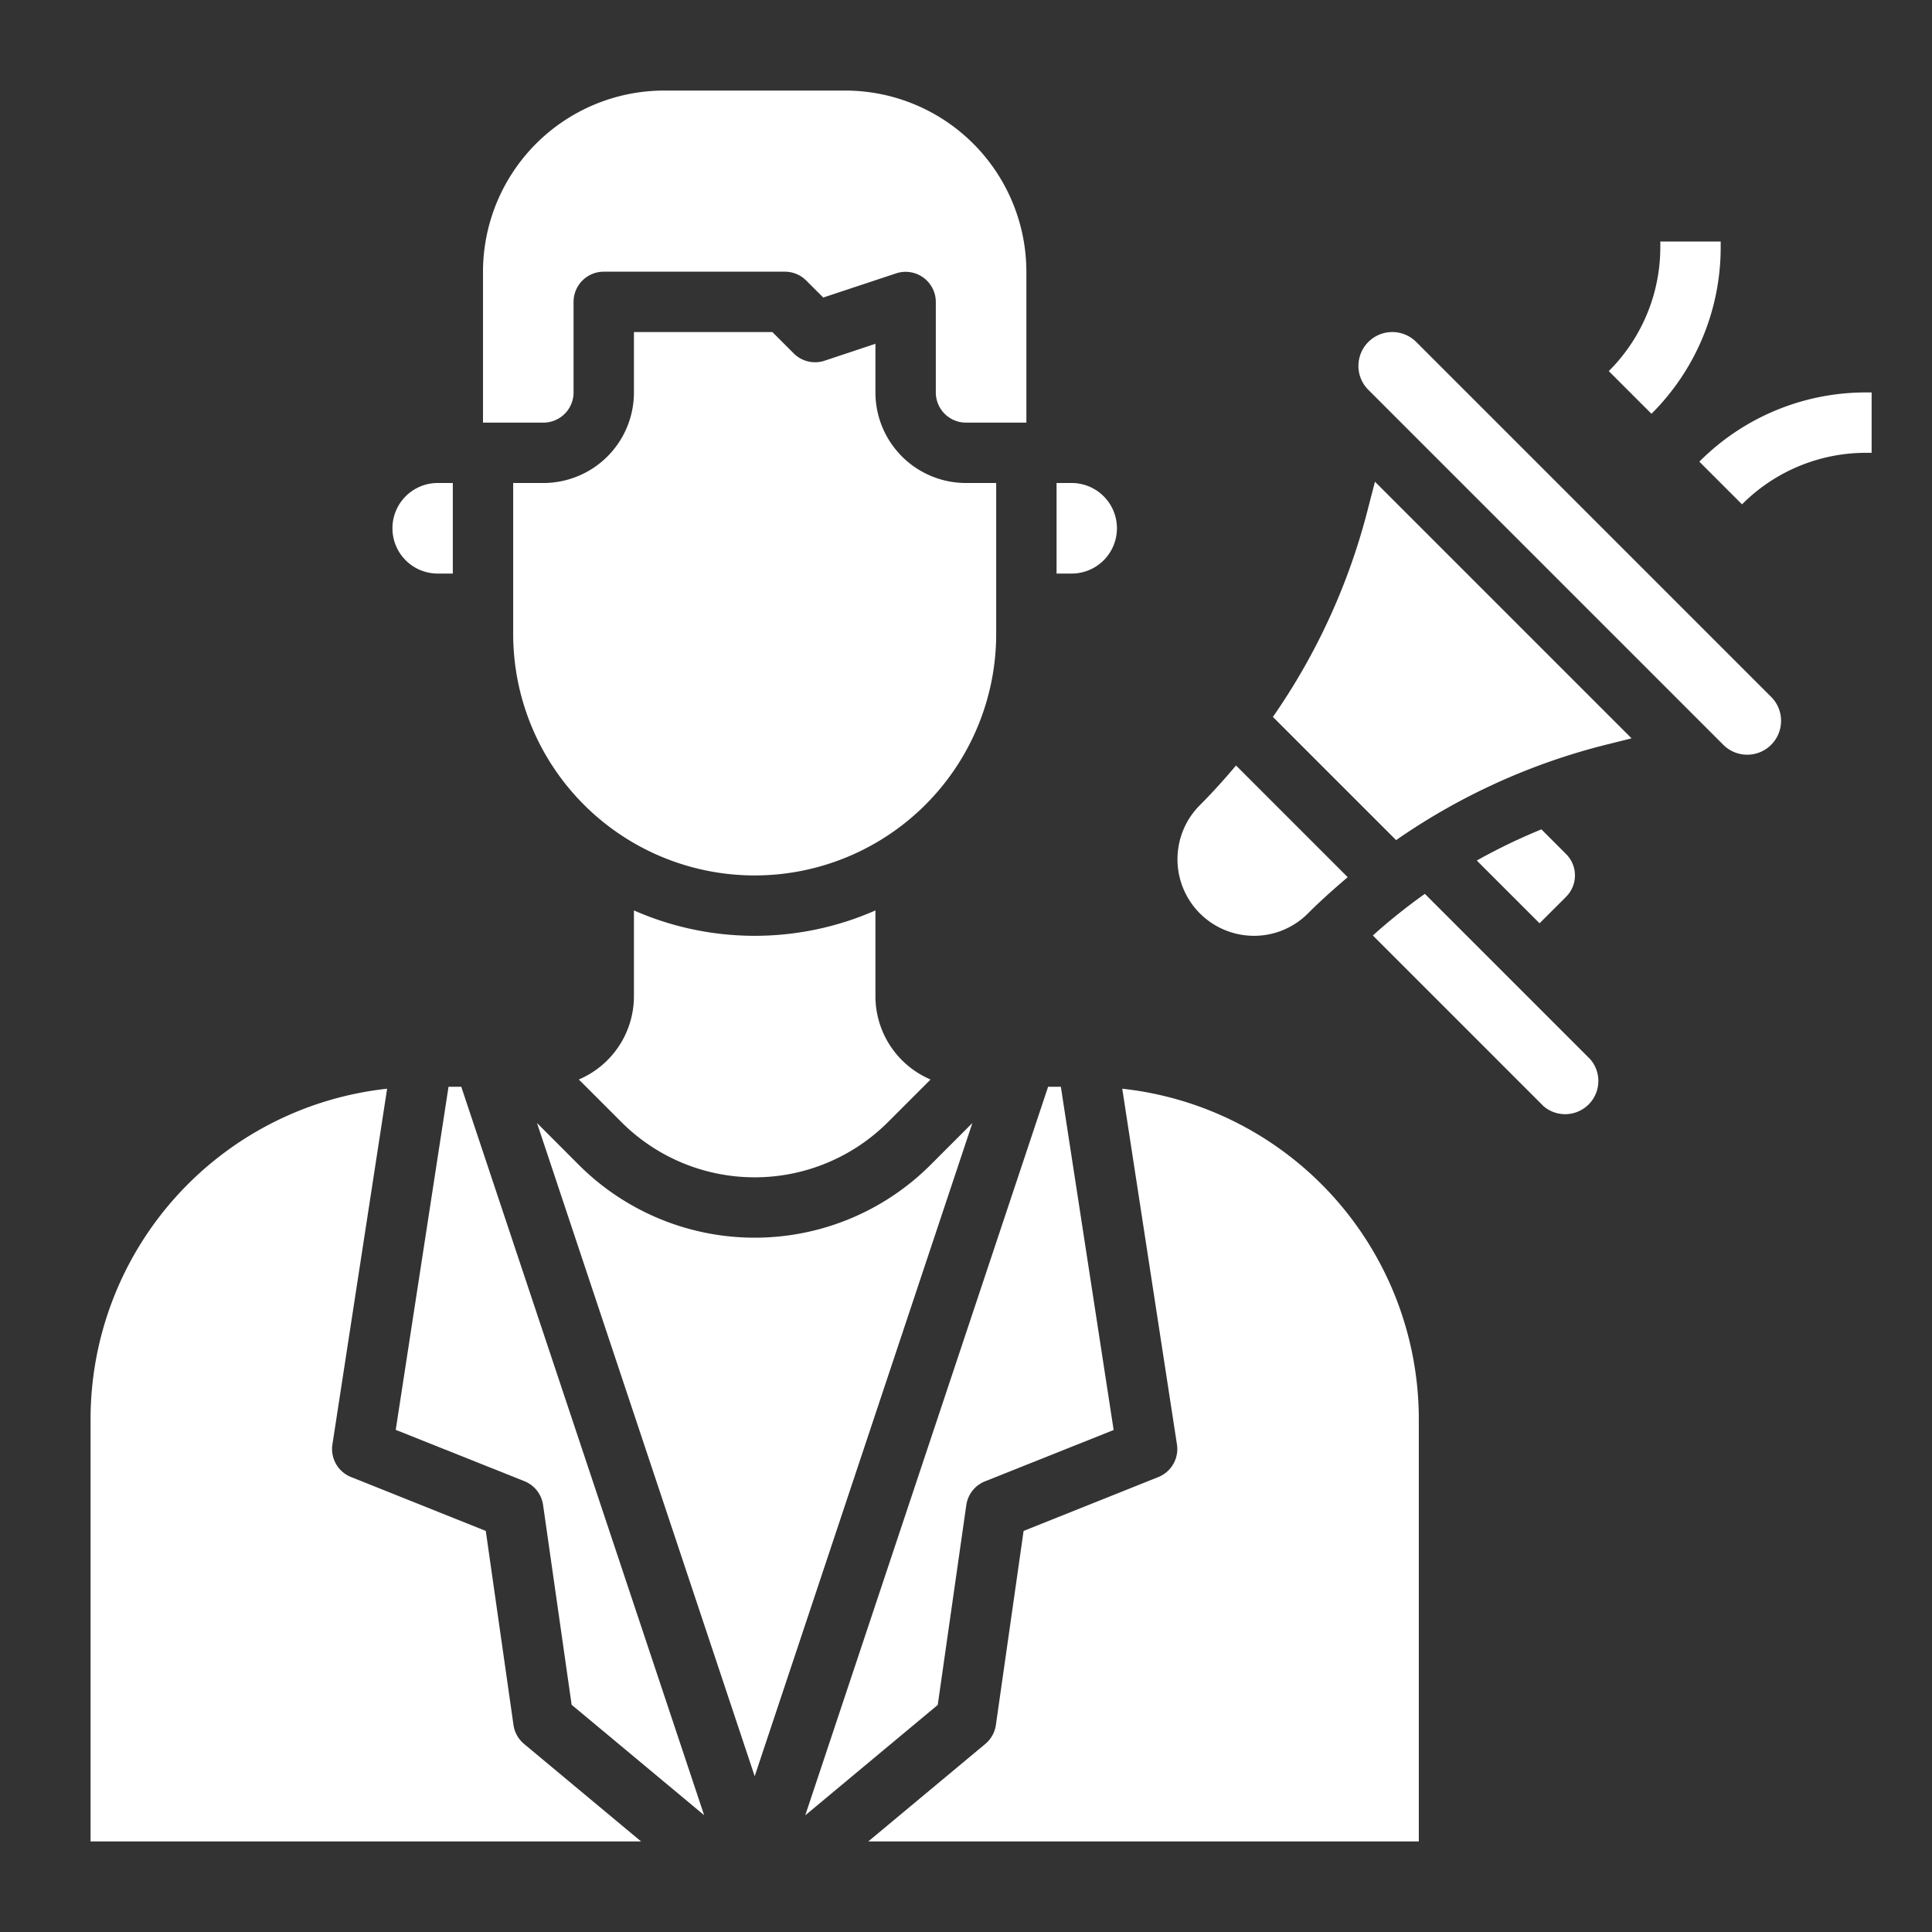
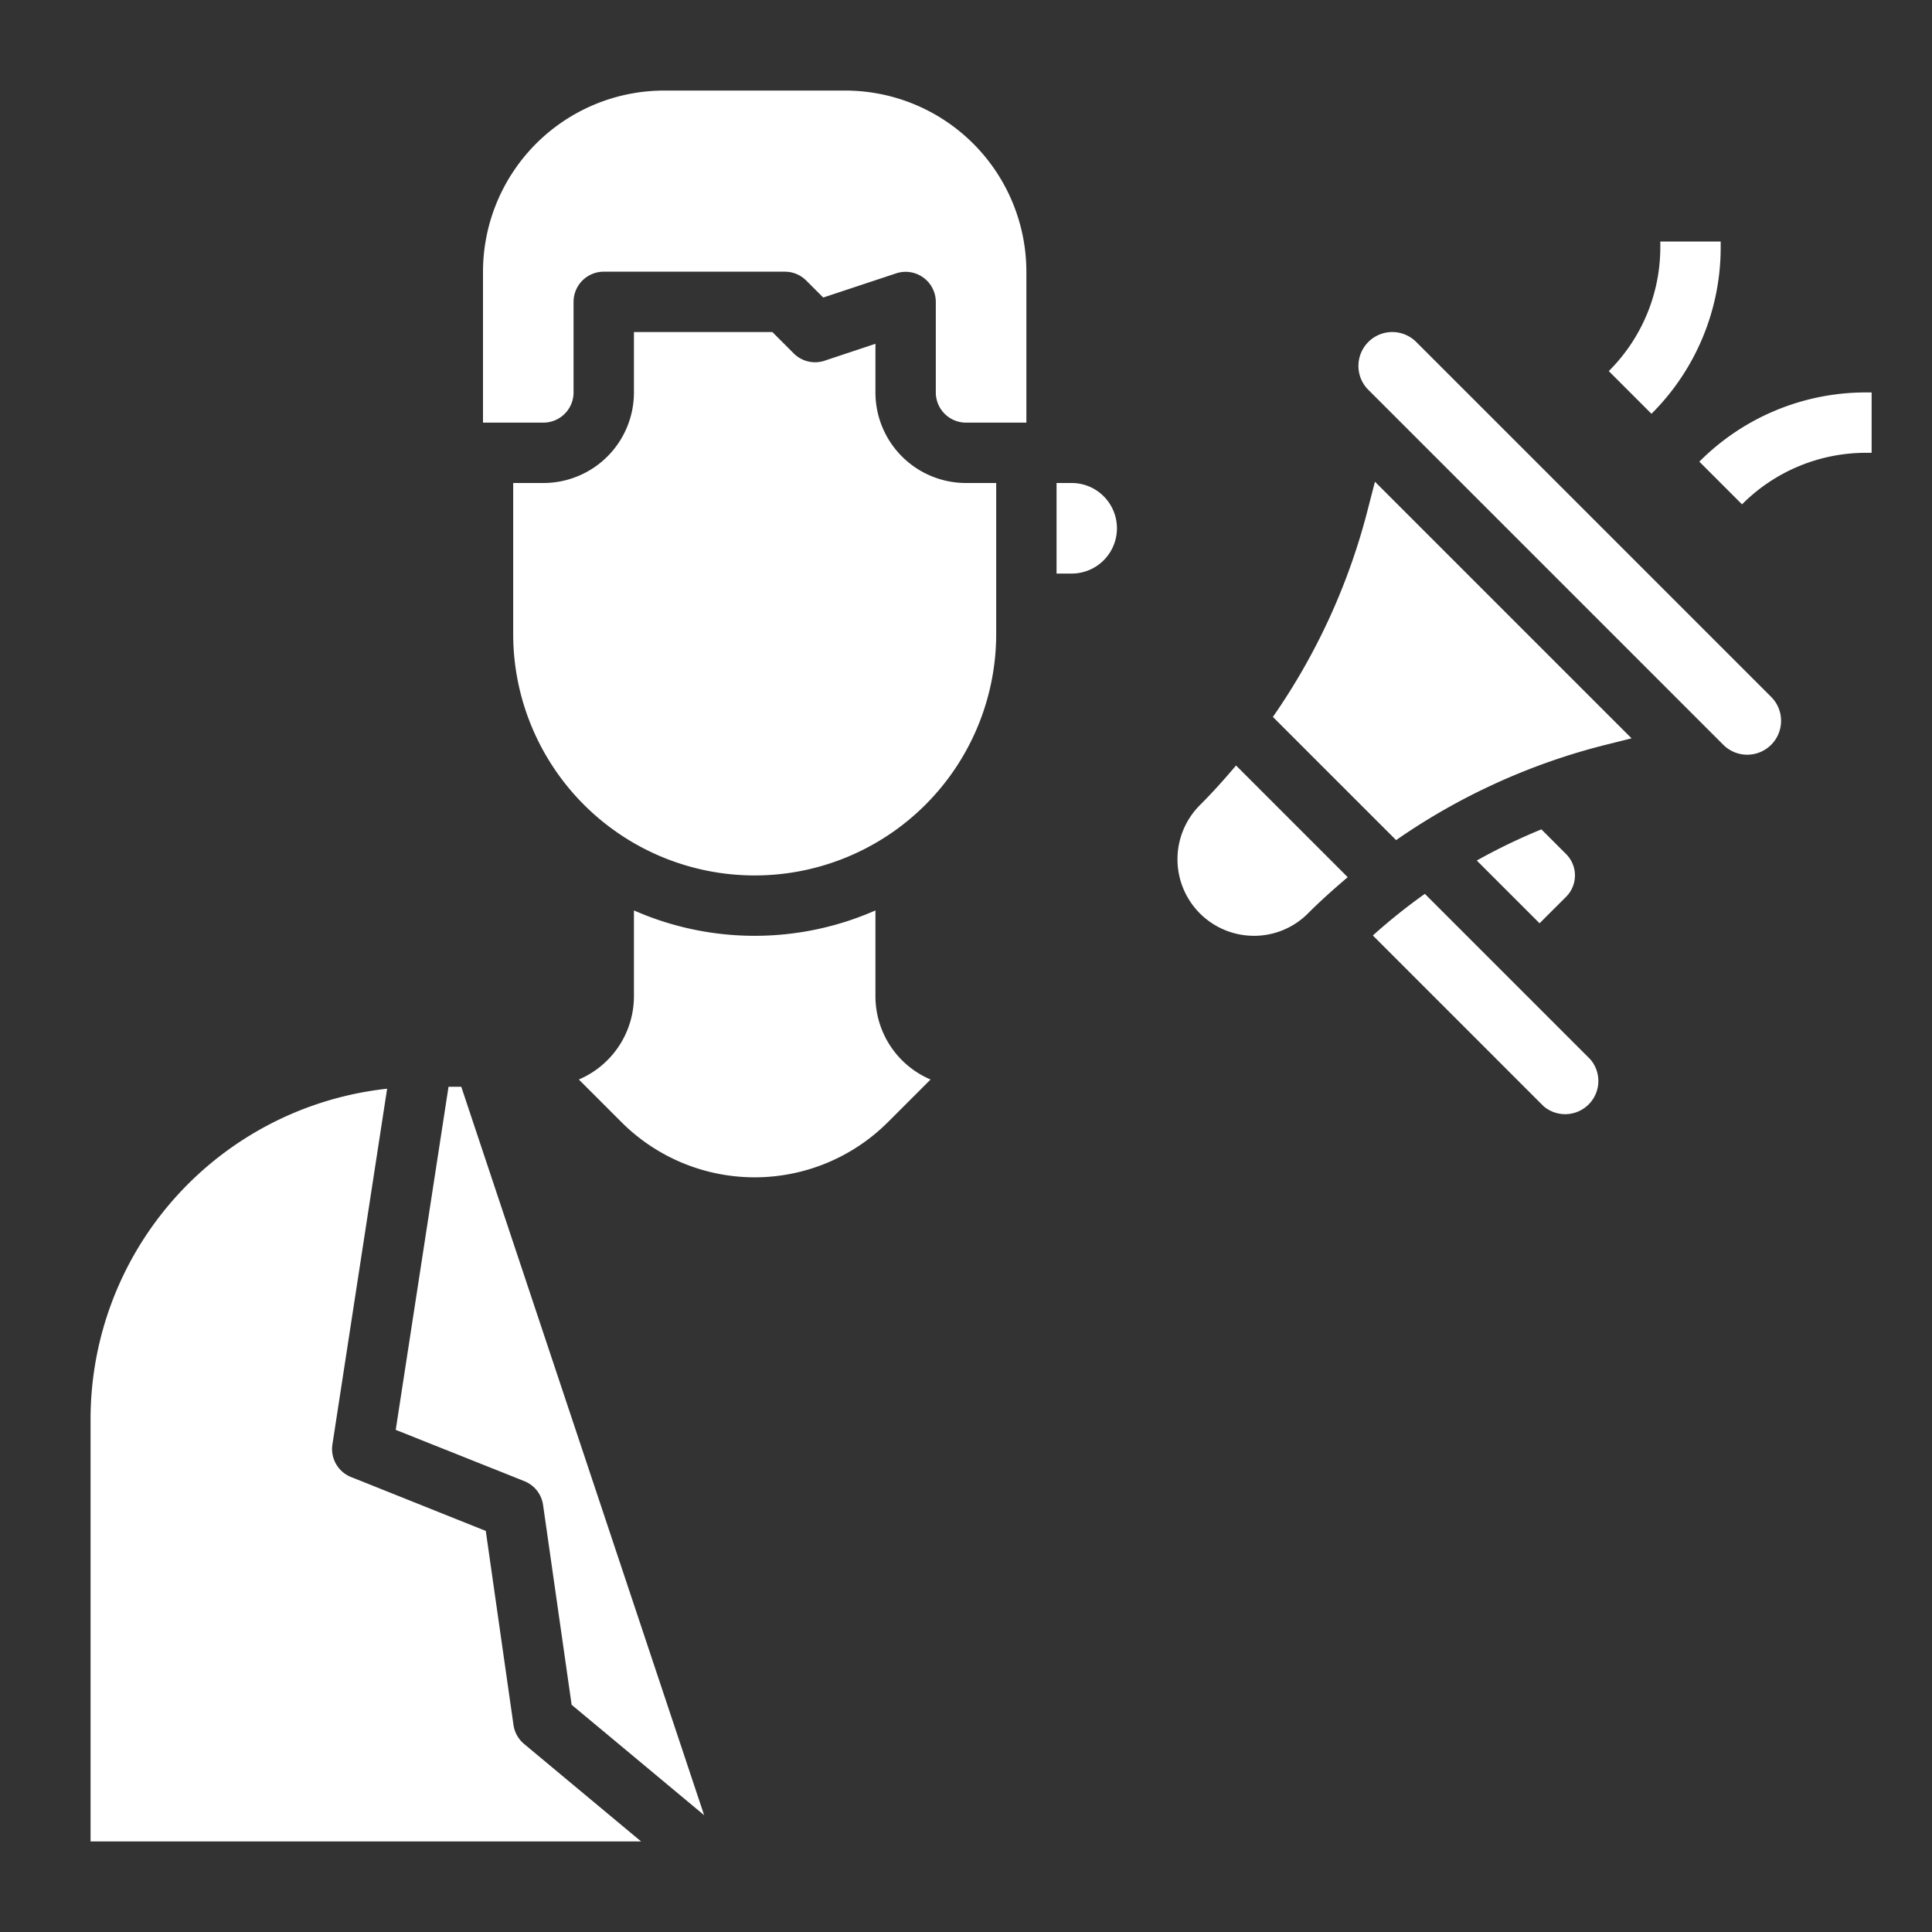
<svg xmlns="http://www.w3.org/2000/svg" version="1.1" width="512" height="512" x="0" y="0" viewBox="0 0 64 64" style="enable-background:new 0 0 512 512" xml:space="preserve" class="">
  <rect x="0" y="0" width="64" height="64" fill="#333333" stroke="none" />
  <g>
    <path d="M17.01,57.142l-.918-6.428-4.463-1.785a1,1,0,0,1-.617-1.081l1.812-11.783A11.014,11.014,0,0,0,3,47V61H21.237l-3.878-3.231A1.009,1.009,0,0,1,17.01,57.142Z" fill="#ffffff" data-original="#000000" style="" class="" />
-     <path d="M30.828,38.586a8.242,8.242,0,0,1-11.656,0L17.788,37.2,25,58.839,32.212,37.2Z" fill="#ffffff" data-original="#000000" style="" class="" />
-     <path d="M14.5,19H15V16h-.5a1.5,1.5,0,0,0,0,3Z" fill="#ffffff" data-original="#000000" style="" class="" />
    <path d="M14.858,36,13.109,47.366l4.262,1.7a1,1,0,0,1,.619.787l.946,6.62,4.389,3.657L15.28,36Z" fill="#ffffff" data-original="#000000" style="" class="" />
    <path d="M33,16H32a3,3,0,0,1-3-3V11.387l-1.684.562a1,1,0,0,1-1.023-.242L25.586,11H21v2a3,3,0,0,1-3,3H17v5a8,8,0,0,0,16,0Z" fill="#ffffff" data-original="#000000" style="" class="" />
    <path d="M37,17.5A1.5,1.5,0,0,0,35.5,16H35v3h.5A1.5,1.5,0,0,0,37,17.5Z" fill="#ffffff" data-original="#000000" style="" class="" />
    <path d="M25,31a9.929,9.929,0,0,1-4-.841V33a3,3,0,0,1-1.826,2.76l1.412,1.412a6.243,6.243,0,0,0,8.828,0l1.412-1.412A3,3,0,0,1,29,33V30.159A9.929,9.929,0,0,1,25,31Z" fill="#ffffff" data-original="#000000" style="" class="" />
    <path d="M19,13V10a1,1,0,0,1,1-1h6a1,1,0,0,1,.707.293l.564.563,2.413-.8A1,1,0,0,1,31,10v3a1,1,0,0,0,1,1h2V9a6.006,6.006,0,0,0-6-6H22a6.006,6.006,0,0,0-6,6v5h2A1,1,0,0,0,19,13Z" fill="#ffffff" data-original="#000000" style="" class="" />
-     <path d="M32.01,49.858a1,1,0,0,1,.619-.787l4.262-1.7L35.142,36H34.72L26.675,60.135l4.389-3.657Z" fill="#ffffff" data-original="#000000" style="" class="" />
-     <path d="M37.176,36.065l1.812,11.783a1,1,0,0,1-.617,1.081l-4.463,1.785-.918,6.428a1.009,1.009,0,0,1-.349.627L28.763,61H47V47A11.014,11.014,0,0,0,37.176,36.065Z" fill="#ffffff" data-original="#000000" style="" class="" />
    <path d="M41.535,31a2.519,2.519,0,0,0,1.793-.742c.421-.421.864-.816,1.317-1.2l-3.7-3.7c-.383.453-.778.895-1.2,1.316A2.536,2.536,0,0,0,41.535,31Z" fill="#ffffff" data-original="#000000" style="" class="" />
    <path d="M45.329,16.8a21.205,21.205,0,0,1-3.163,6.949l4.082,4.081A21.215,21.215,0,0,1,53.2,24.67l.847-.212-8.5-8.5Z" fill="#ffffff" data-original="#000000" style="" class="" />
    <path d="M46.914,11.328A1.121,1.121,0,0,0,45,12.121a1.112,1.112,0,0,0,.328.793L57.086,24.672A1.121,1.121,0,0,0,59,23.879a1.112,1.112,0,0,0-.328-.793Z" fill="#ffffff" data-original="#000000" style="" class="" />
    <path d="M51.879,28.292l-.818-.818a19.336,19.336,0,0,0-2.141,1.032L51,30.585l.879-.878A1,1,0,0,0,51.879,28.292Z" fill="#ffffff" data-original="#000000" style="" class="" />
    <path d="M47.2,29.61a19.266,19.266,0,0,0-1.723,1.379l5.655,5.655a1.1,1.1,0,0,0,1.551-1.551Z" fill="#ffffff" data-original="#000000" style="" class="" />
    <path d="M61.828,13a7.772,7.772,0,0,0-5.535,2.293l1.414,1.414A5.789,5.789,0,0,1,61.828,15H62V13Z" fill="#ffffff" data-original="#000000" style="" class="" />
    <path d="M57,8.171V8H55v.171a5.791,5.791,0,0,1-1.707,4.122l1.414,1.414A7.777,7.777,0,0,0,57,8.171Z" fill="#ffffff" data-original="#000000" style="" class="" />
  </g>
</svg>